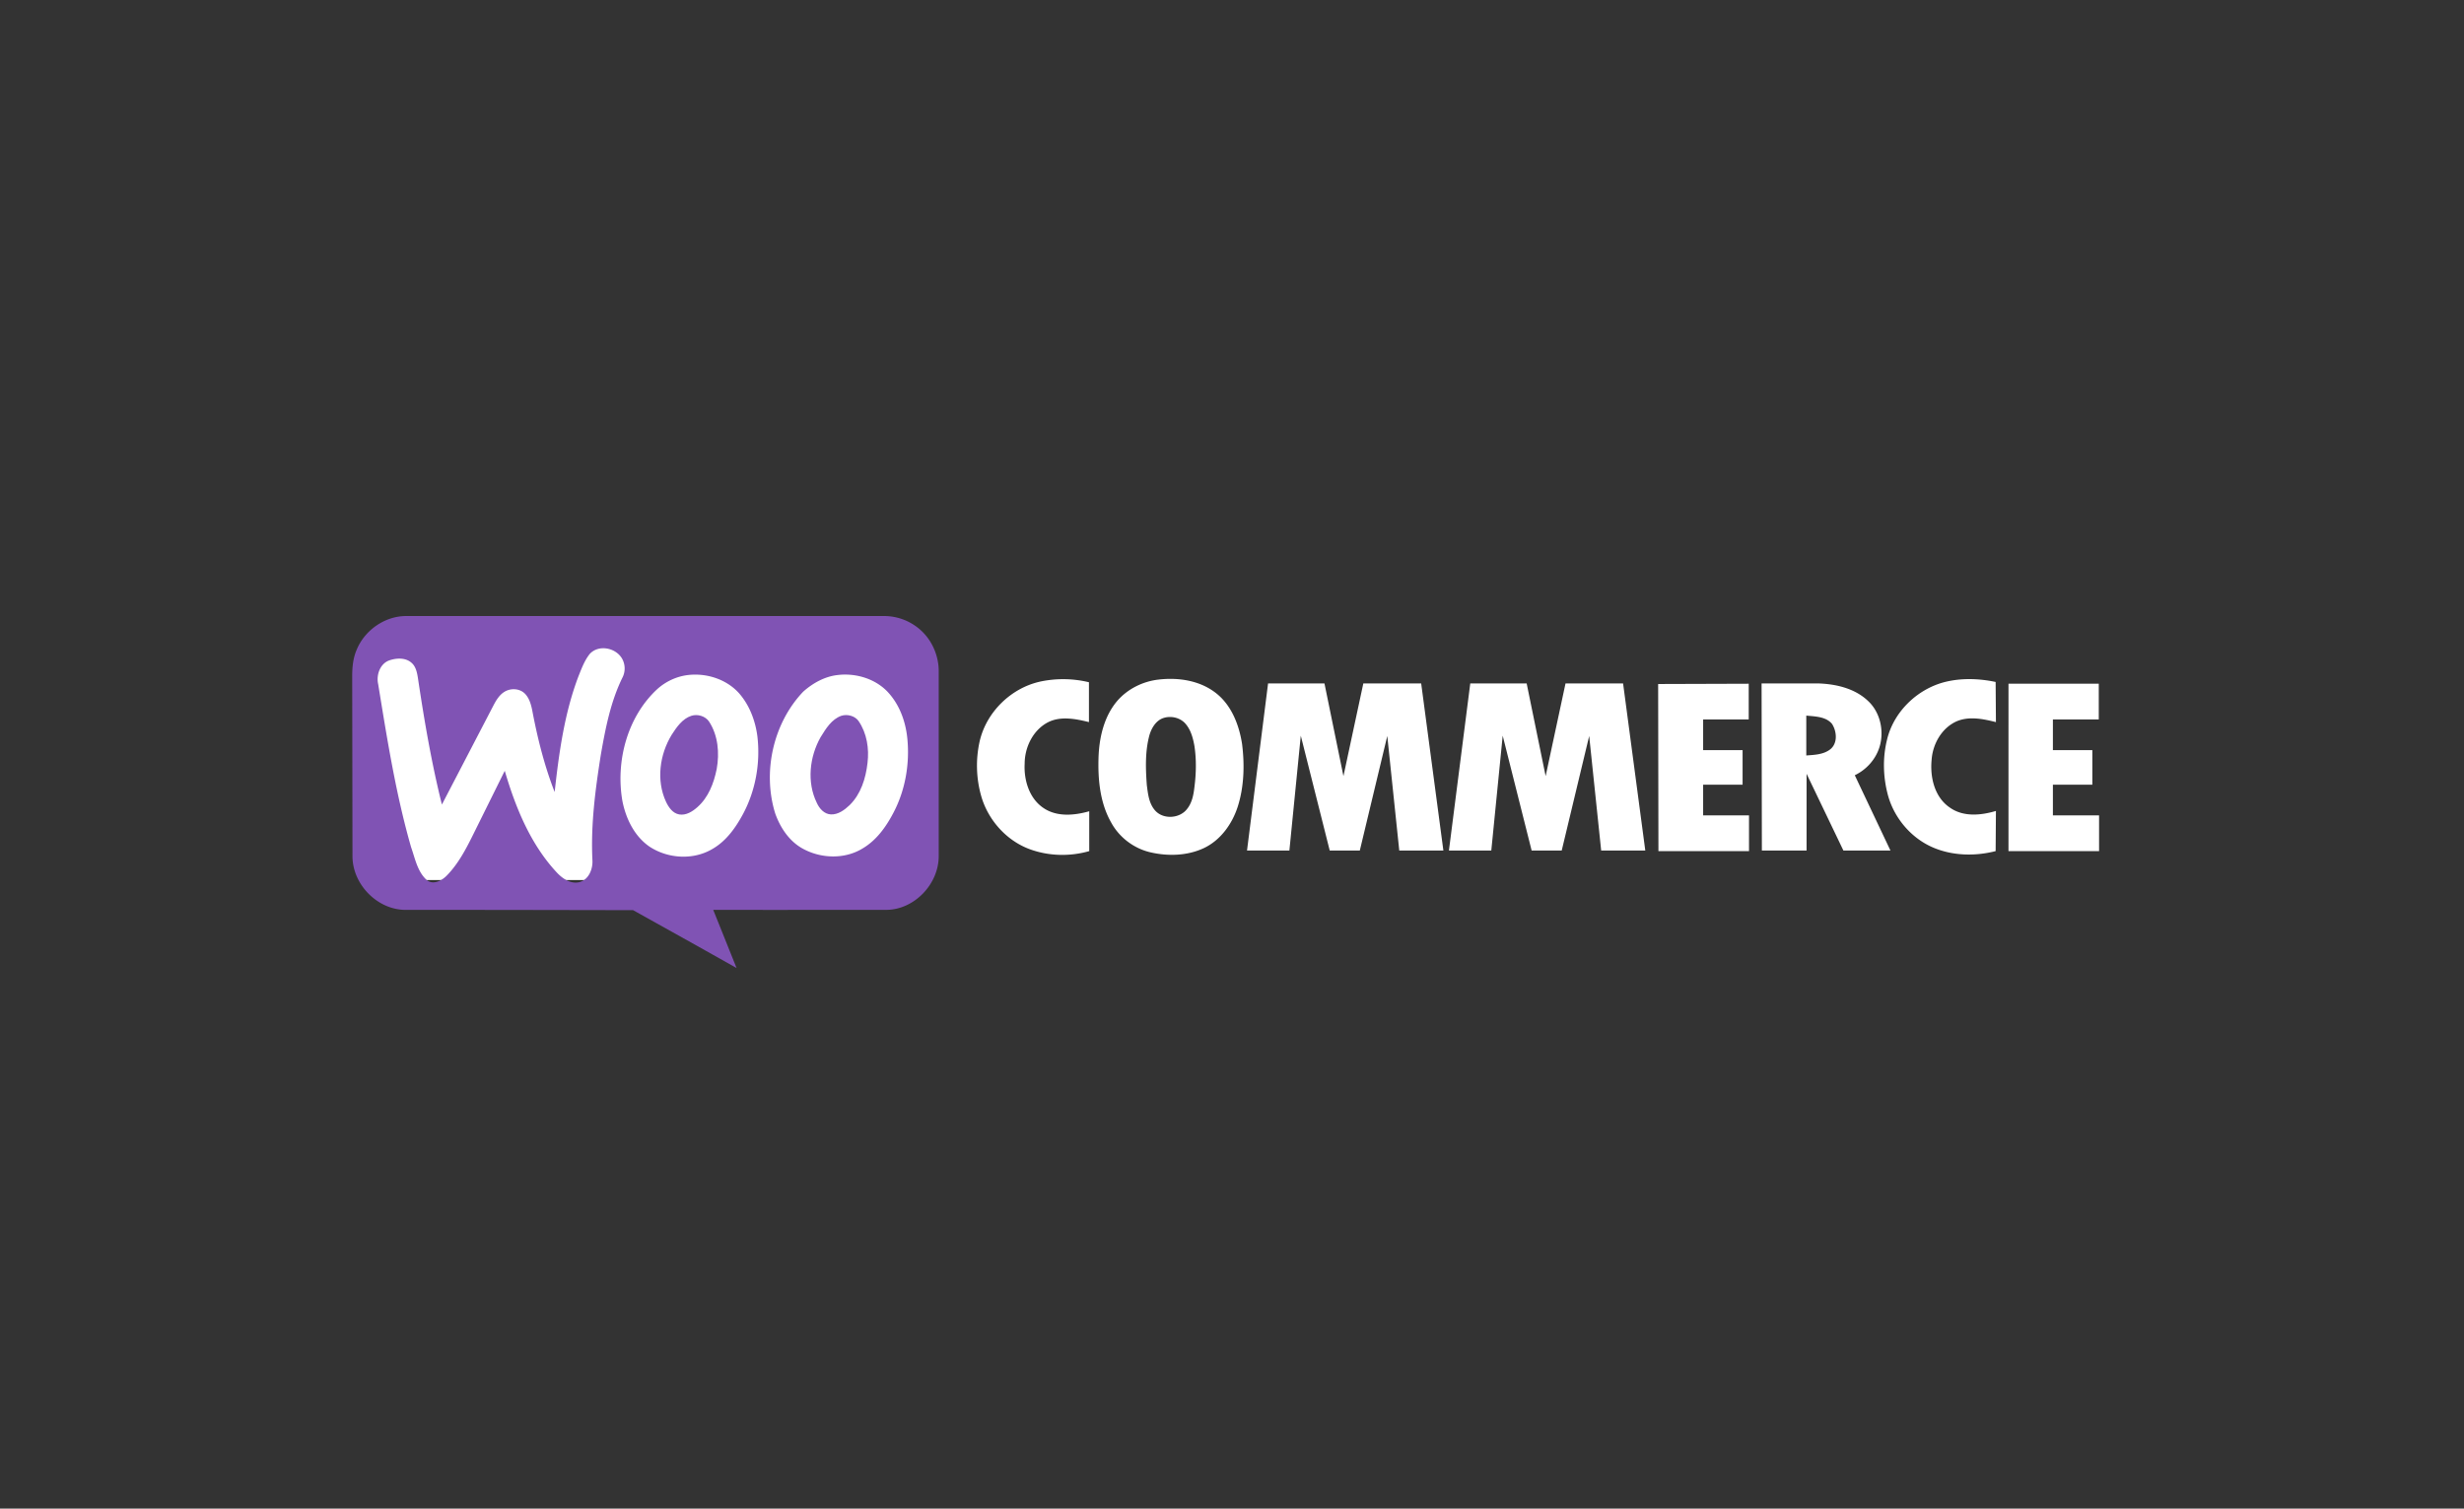
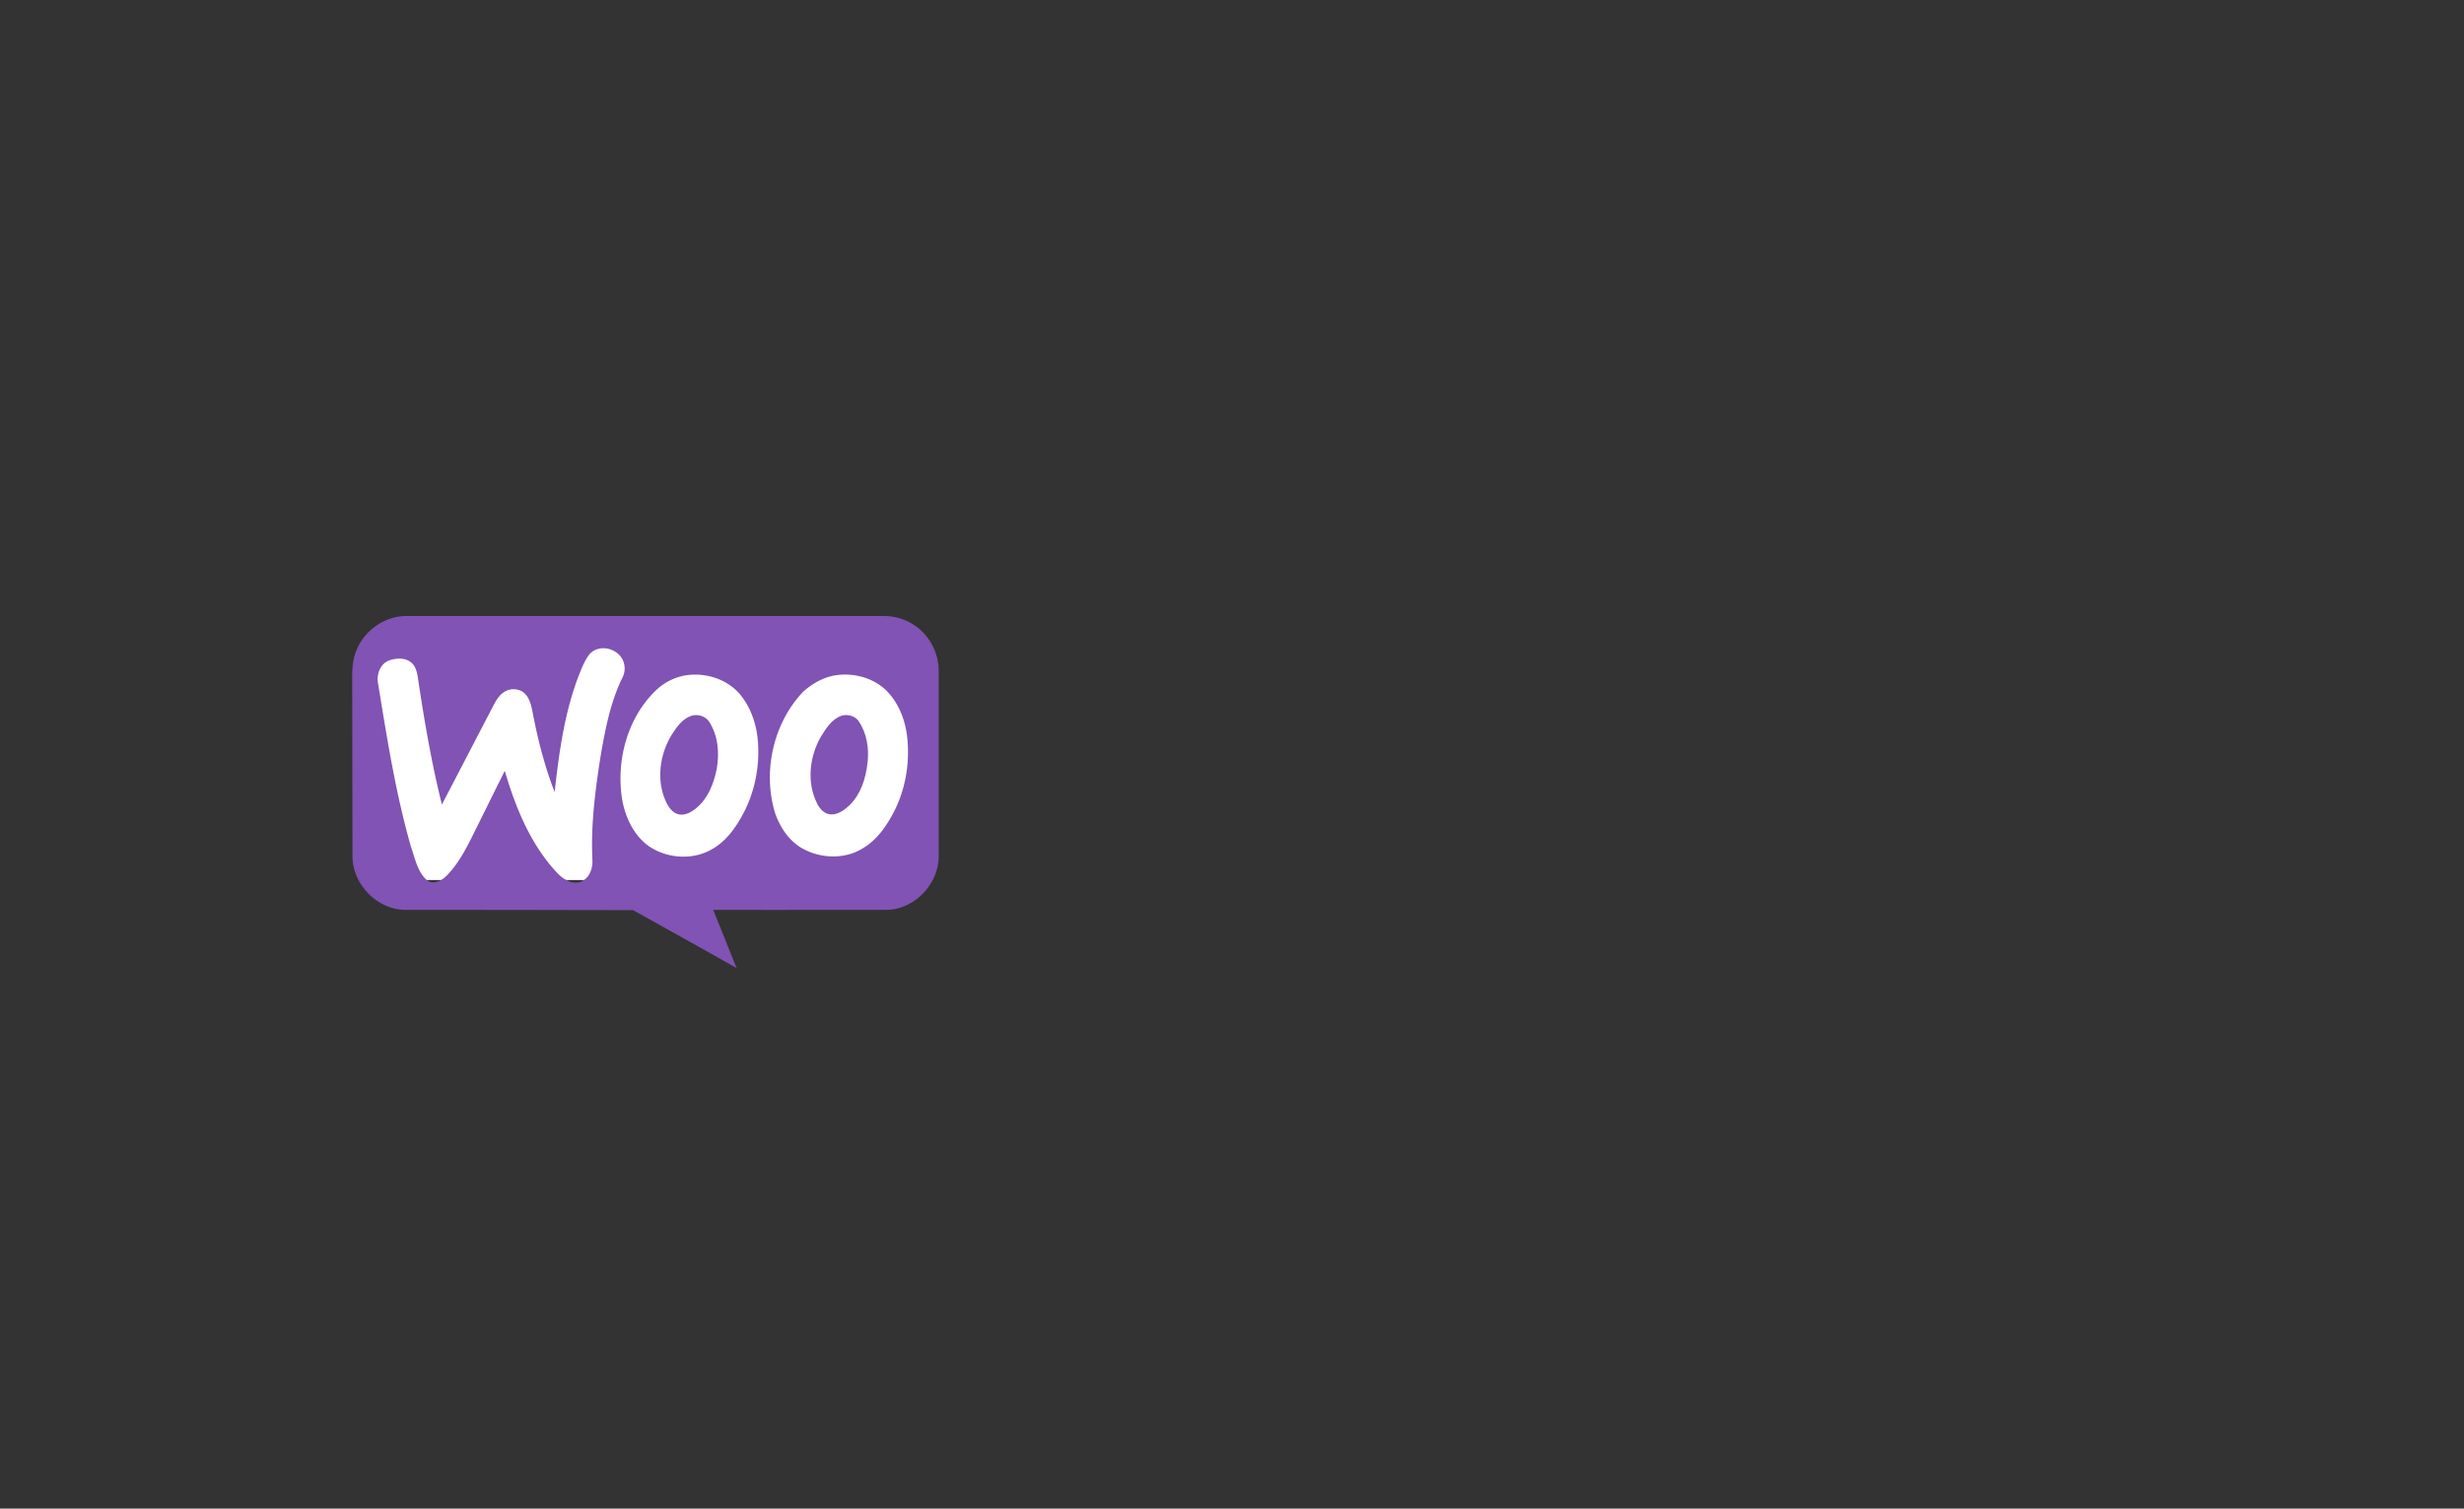
<svg xmlns="http://www.w3.org/2000/svg" width="196" height="120" fill="none">
  <rect width="100%" height="100%" fill="#333333" stroke="none" />
  <path fill="#fff" d="M29 51h44v19H29z" />
  <g fill="#8053b4">
    <path d="M53.432 58.442c.39-.602.849-1.273 1.56-1.504.505-.162 1.101.023 1.399.44.734 1.111.849 2.522.619 3.795-.229 1.134-.665 2.268-1.537 3.031-.39.347-.895.671-1.445.579-.527-.093-.849-.579-1.055-1.018-.78-1.689-.505-3.749.459-5.322zm11.858.172c.407-.662.864-1.404 1.63-1.677.505-.162 1.101.023 1.376.417.665.972.849 2.198.711 3.332-.138 1.226-.527 2.476-1.422 3.355-.413.393-.918.764-1.491.74-.528-.023-.918-.463-1.124-.926-.803-1.643-.573-3.656.298-5.206l.022-.035z" />
    <path d="M32.304 49.001c-1.674 0-3.28 1.111-3.922 2.661-.298.671-.367 1.412-.367 2.129l.012 7.165.011 7.182c.023 2.198 1.927 4.165 4.106 4.235l7.815.004 10.398.019 4.946 2.757L58.591 77l-.929-2.314-.929-2.314 4.611.005 9.221-.005c2.179-.046 4.083-2.036 4.106-4.235V53.467c.023-1.25-.505-2.499-1.422-3.332a4.35 4.35 0 0 0-3.005-1.134h-37.94zm17.16 3.355c-.528-.856-1.858-1.088-2.546-.347-.375.463-.599 1.021-.826 1.589l-.068.17c-1.124 2.939-1.56 6.109-1.904 9.233-.803-2.059-1.353-4.235-1.766-6.41-.092-.486-.229-1.018-.573-1.388-.436-.463-1.17-.486-1.675-.162-.367.231-.619.625-.826 1.018l-4.129 7.937c-.826-3.309-1.399-6.664-1.904-10.043-.069-.44-.161-.926-.505-1.226-.482-.44-1.239-.393-1.812-.185-.711.278-1.009 1.157-.849 1.874l.099.604c.677 4.151 1.357 8.315 2.516 12.354a15.78 15.78 0 0 1 .193.593c.232.745.472 1.517 1.069 2.045.505.393 1.17.046 1.56-.347.918-.925 1.537-2.106 2.11-3.263l2.523-5.091c.849 2.892 2.019 5.785 4.083 8.029.459.509 1.124.995 1.835.833.757-.185 1.101-1.041 1.055-1.759-.138-2.8.229-5.6.665-8.353.367-2.106.78-4.258 1.743-6.202a1.59 1.59 0 0 0-.069-1.504zm9.336 2.8c-1.009-1.134-2.615-1.643-4.106-1.458-.895.116-1.743.509-2.431 1.134-2.363 2.198-3.303 5.715-2.753 8.886.275 1.388.941 2.777 2.133 3.61 1.491.995 3.555 1.111 5.092.162 1.055-.625 1.789-1.666 2.363-2.73 1.009-1.874 1.399-4.096 1.147-6.201-.161-1.226-.619-2.453-1.445-3.402zm11.836-.093c-1.009-1.088-2.592-1.55-4.037-1.365-.986.116-1.927.625-2.707 1.319-2.386 2.499-3.257 6.387-2.225 9.695.39 1.088 1.055 2.106 2.041 2.707 1.468.879 3.441.972 4.909.069 1.101-.648 1.858-1.712 2.431-2.8.963-1.805 1.331-3.934 1.124-5.97-.138-1.342-.619-2.661-1.537-3.656z" fill-rule="evenodd" />
  </g>
-   <path fill-rule="evenodd" d="M82.716 54.221a8.77 8.77 0 0 1 3.905.047v3.17c-1.046-.258-2.231-.493-3.231 0-1.209.611-1.883 1.996-1.883 3.311-.07 1.315.372 2.794 1.534 3.546 1.069.704 2.441.564 3.603.235v3.17c-1.557.446-3.254.399-4.765-.164-1.813-.681-3.254-2.278-3.812-4.156-.418-1.432-.465-2.959-.14-4.414.535-2.325 2.487-4.227 4.788-4.743zm9.437-.164c1.58-.188 3.3.071 4.579 1.08 1.232.963 1.836 2.536 2.069 4.039.209 1.667.163 3.405-.349 5.002-.442 1.362-1.348 2.63-2.65 3.264-1.325.634-2.882.681-4.3.352-1.302-.305-2.464-1.174-3.115-2.372-.907-1.597-1.069-3.499-.999-5.307.07-1.55.465-3.17 1.487-4.367.837-.963 2.045-1.55 3.277-1.691zm.488 3.029c-.674.164-1.069.845-1.232 1.479-.325 1.268-.279 2.583-.186 3.874.093.704.163 1.456.651 2.019.651.751 1.976.657 2.557-.117.395-.493.511-1.127.581-1.738.139-1.08.163-2.184 0-3.264-.116-.657-.302-1.338-.767-1.832-.418-.423-1.046-.563-1.604-.423zm61.989-2.818c1.348-.352 2.765-.305 4.114-.023l.023 3.194c-1.023-.258-2.162-.493-3.161-.047-1.162.54-1.86 1.785-1.953 3.029-.139 1.409.233 3.006 1.465 3.827 1.069.751 2.463.611 3.649.258l-.023 3.194c-1.651.423-3.464.376-5.021-.305-1.72-.751-3.068-2.348-3.556-4.18-.372-1.409-.419-2.912-.07-4.344.511-2.207 2.348-4.015 4.533-4.602zm-53.761.094h4.486l1.51 7.373 1.581-7.373h4.602l1.766 13.29h-3.509l-.953-9.111-2.185 9.111h-2.394l-2.301-9.134-.907 9.134h-3.37l1.674-13.29zm16.084 0h4.486l1.51 7.373 1.581-7.373h4.579l1.766 13.29h-3.509l-.953-9.111-2.185 9.111h-2.394l-2.301-9.134-.907 9.134h-3.37l1.697-13.29zm14.945.047l7.205-.023v2.841h-3.626v2.442h3.138v2.747h-3.138v2.442h3.649v2.841h-7.205l-.023-13.29zm8.228-.047h4.509c1.418.047 2.929.399 3.975 1.409.953.892 1.278 2.372.906 3.616-.302 1.01-1.046 1.832-1.976 2.278l2.836 5.988h-3.742l-2.929-6.105v6.105h-3.556l-.023-13.29zm3.556 2.56v3.17c.651-.047 1.348-.07 1.883-.47.627-.47.558-1.432.162-2.043-.488-.587-1.348-.587-2.045-.657zm16.084-2.536h7.182v2.841h-3.649v2.442h3.138v2.747h-3.138v2.442h3.673v2.841h-7.206V54.386z" fill="#fff" />
</svg>